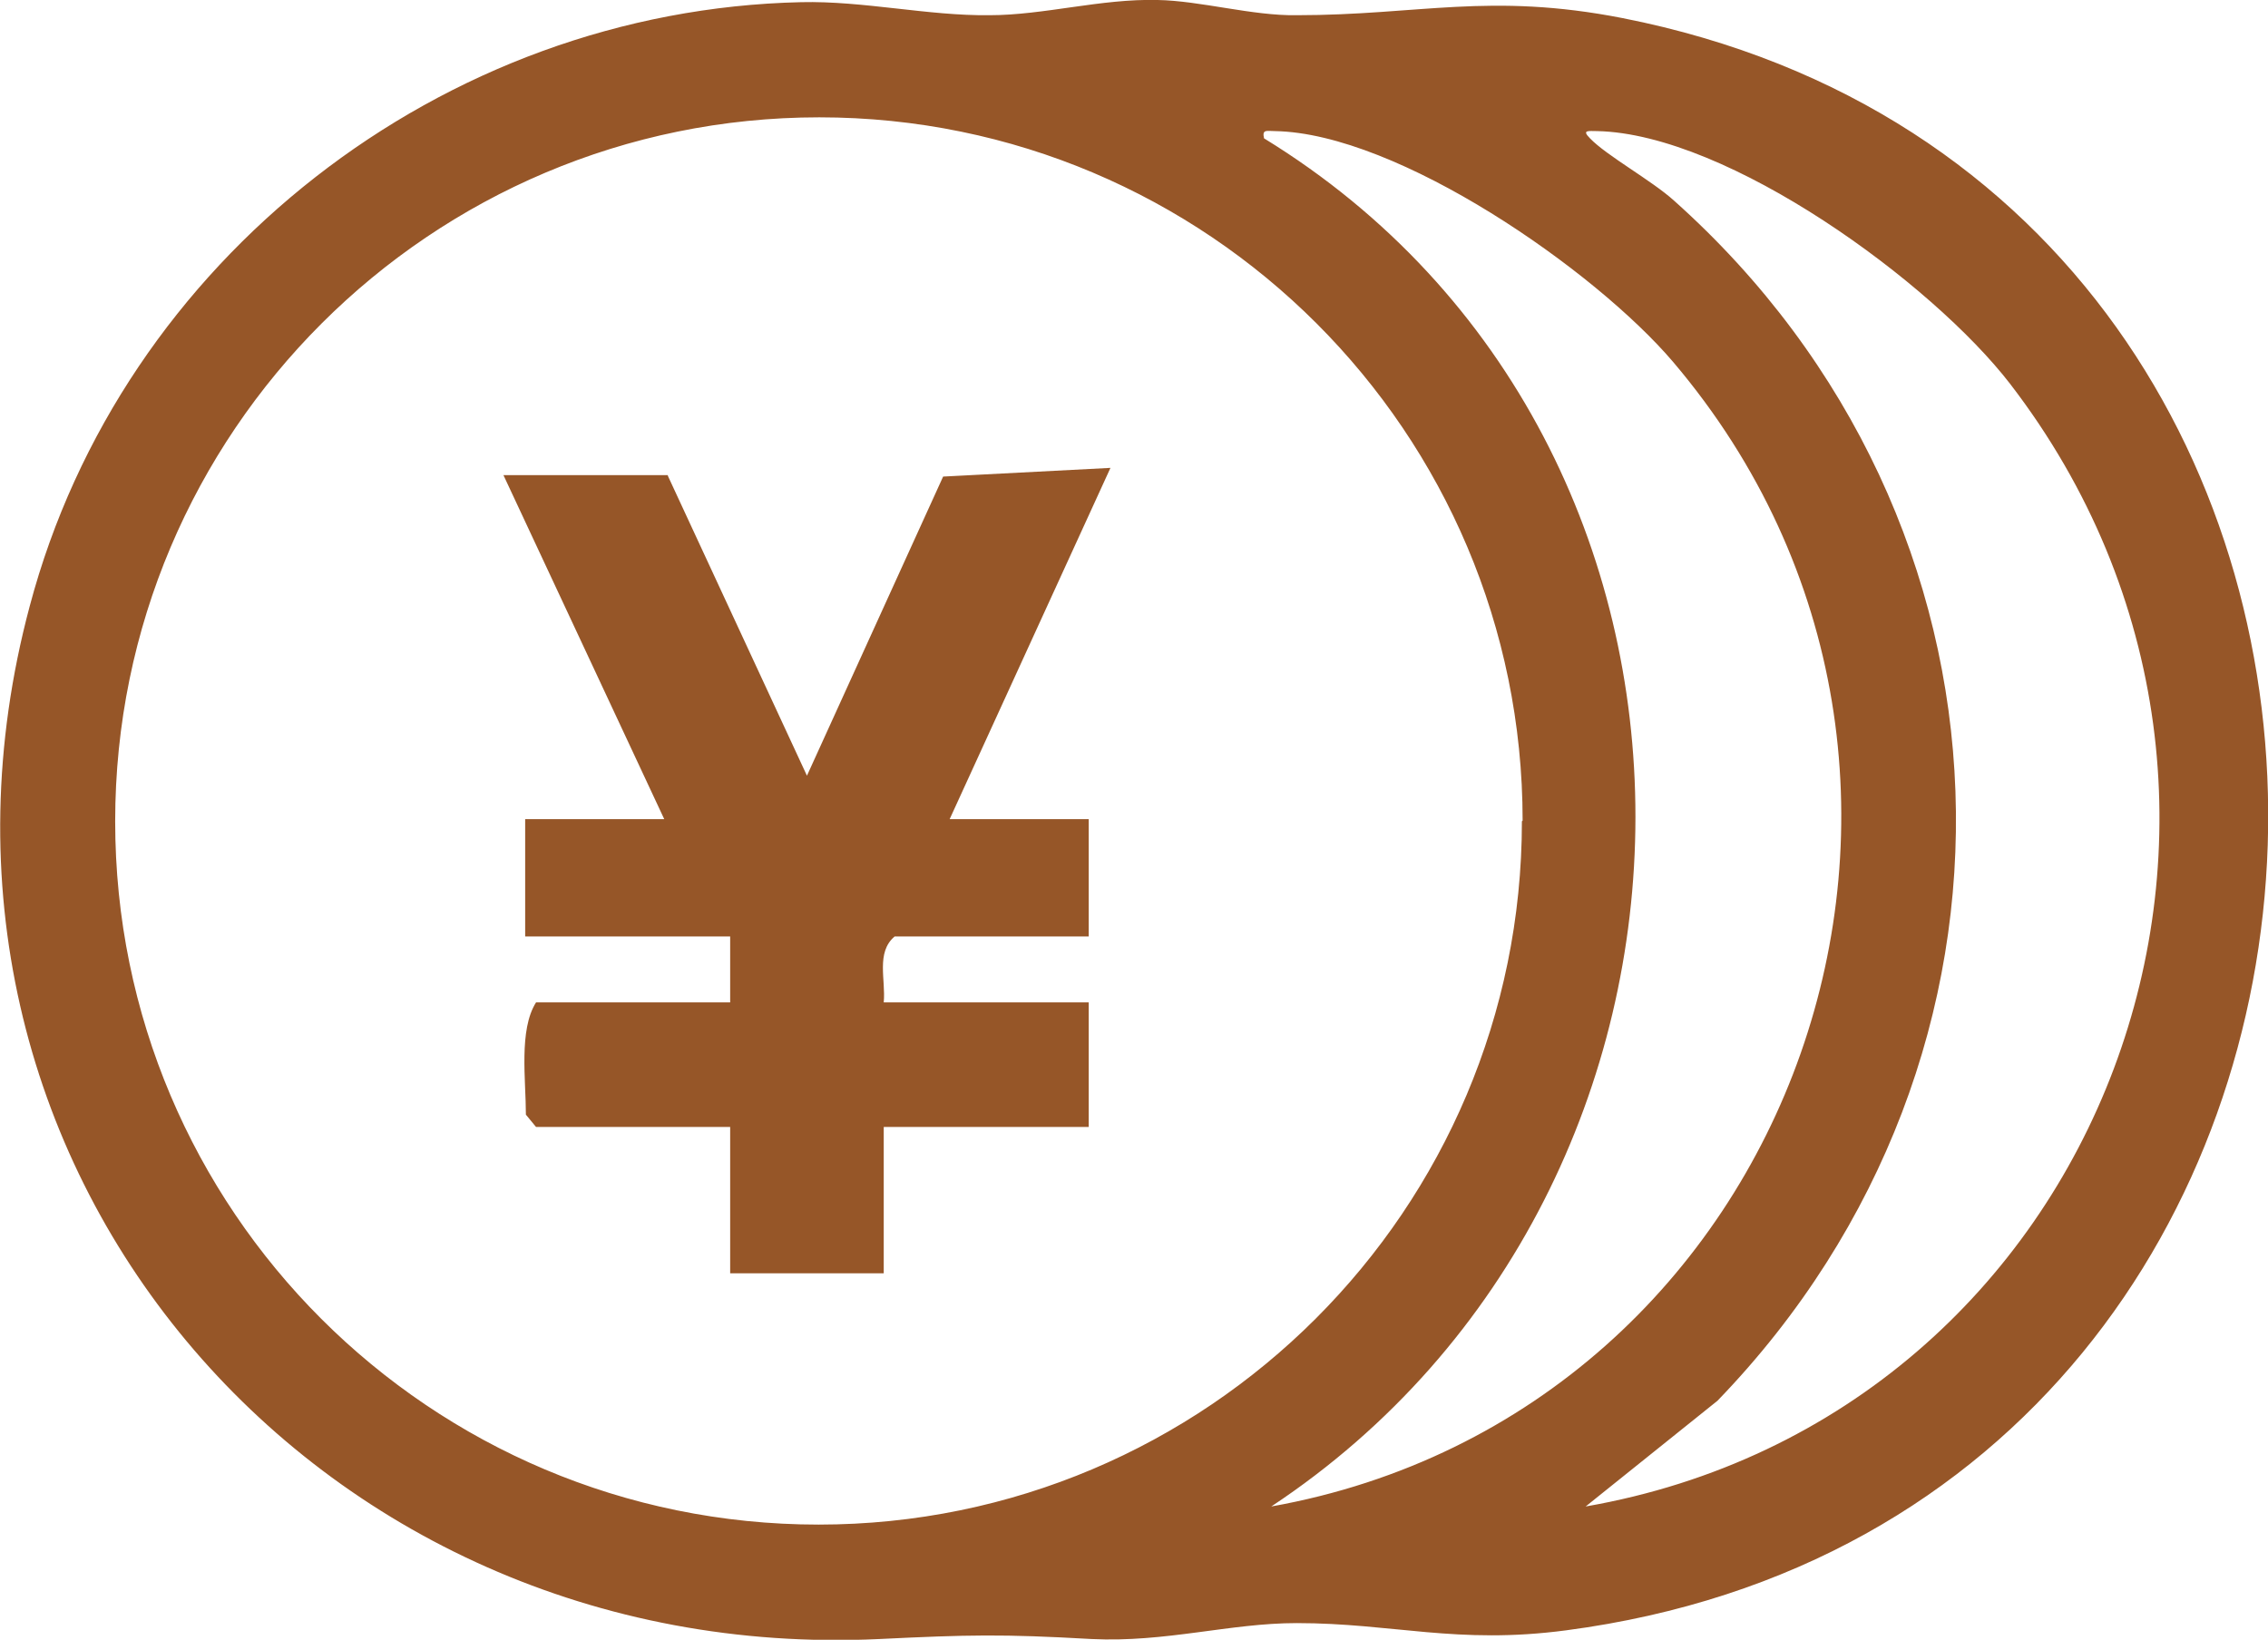
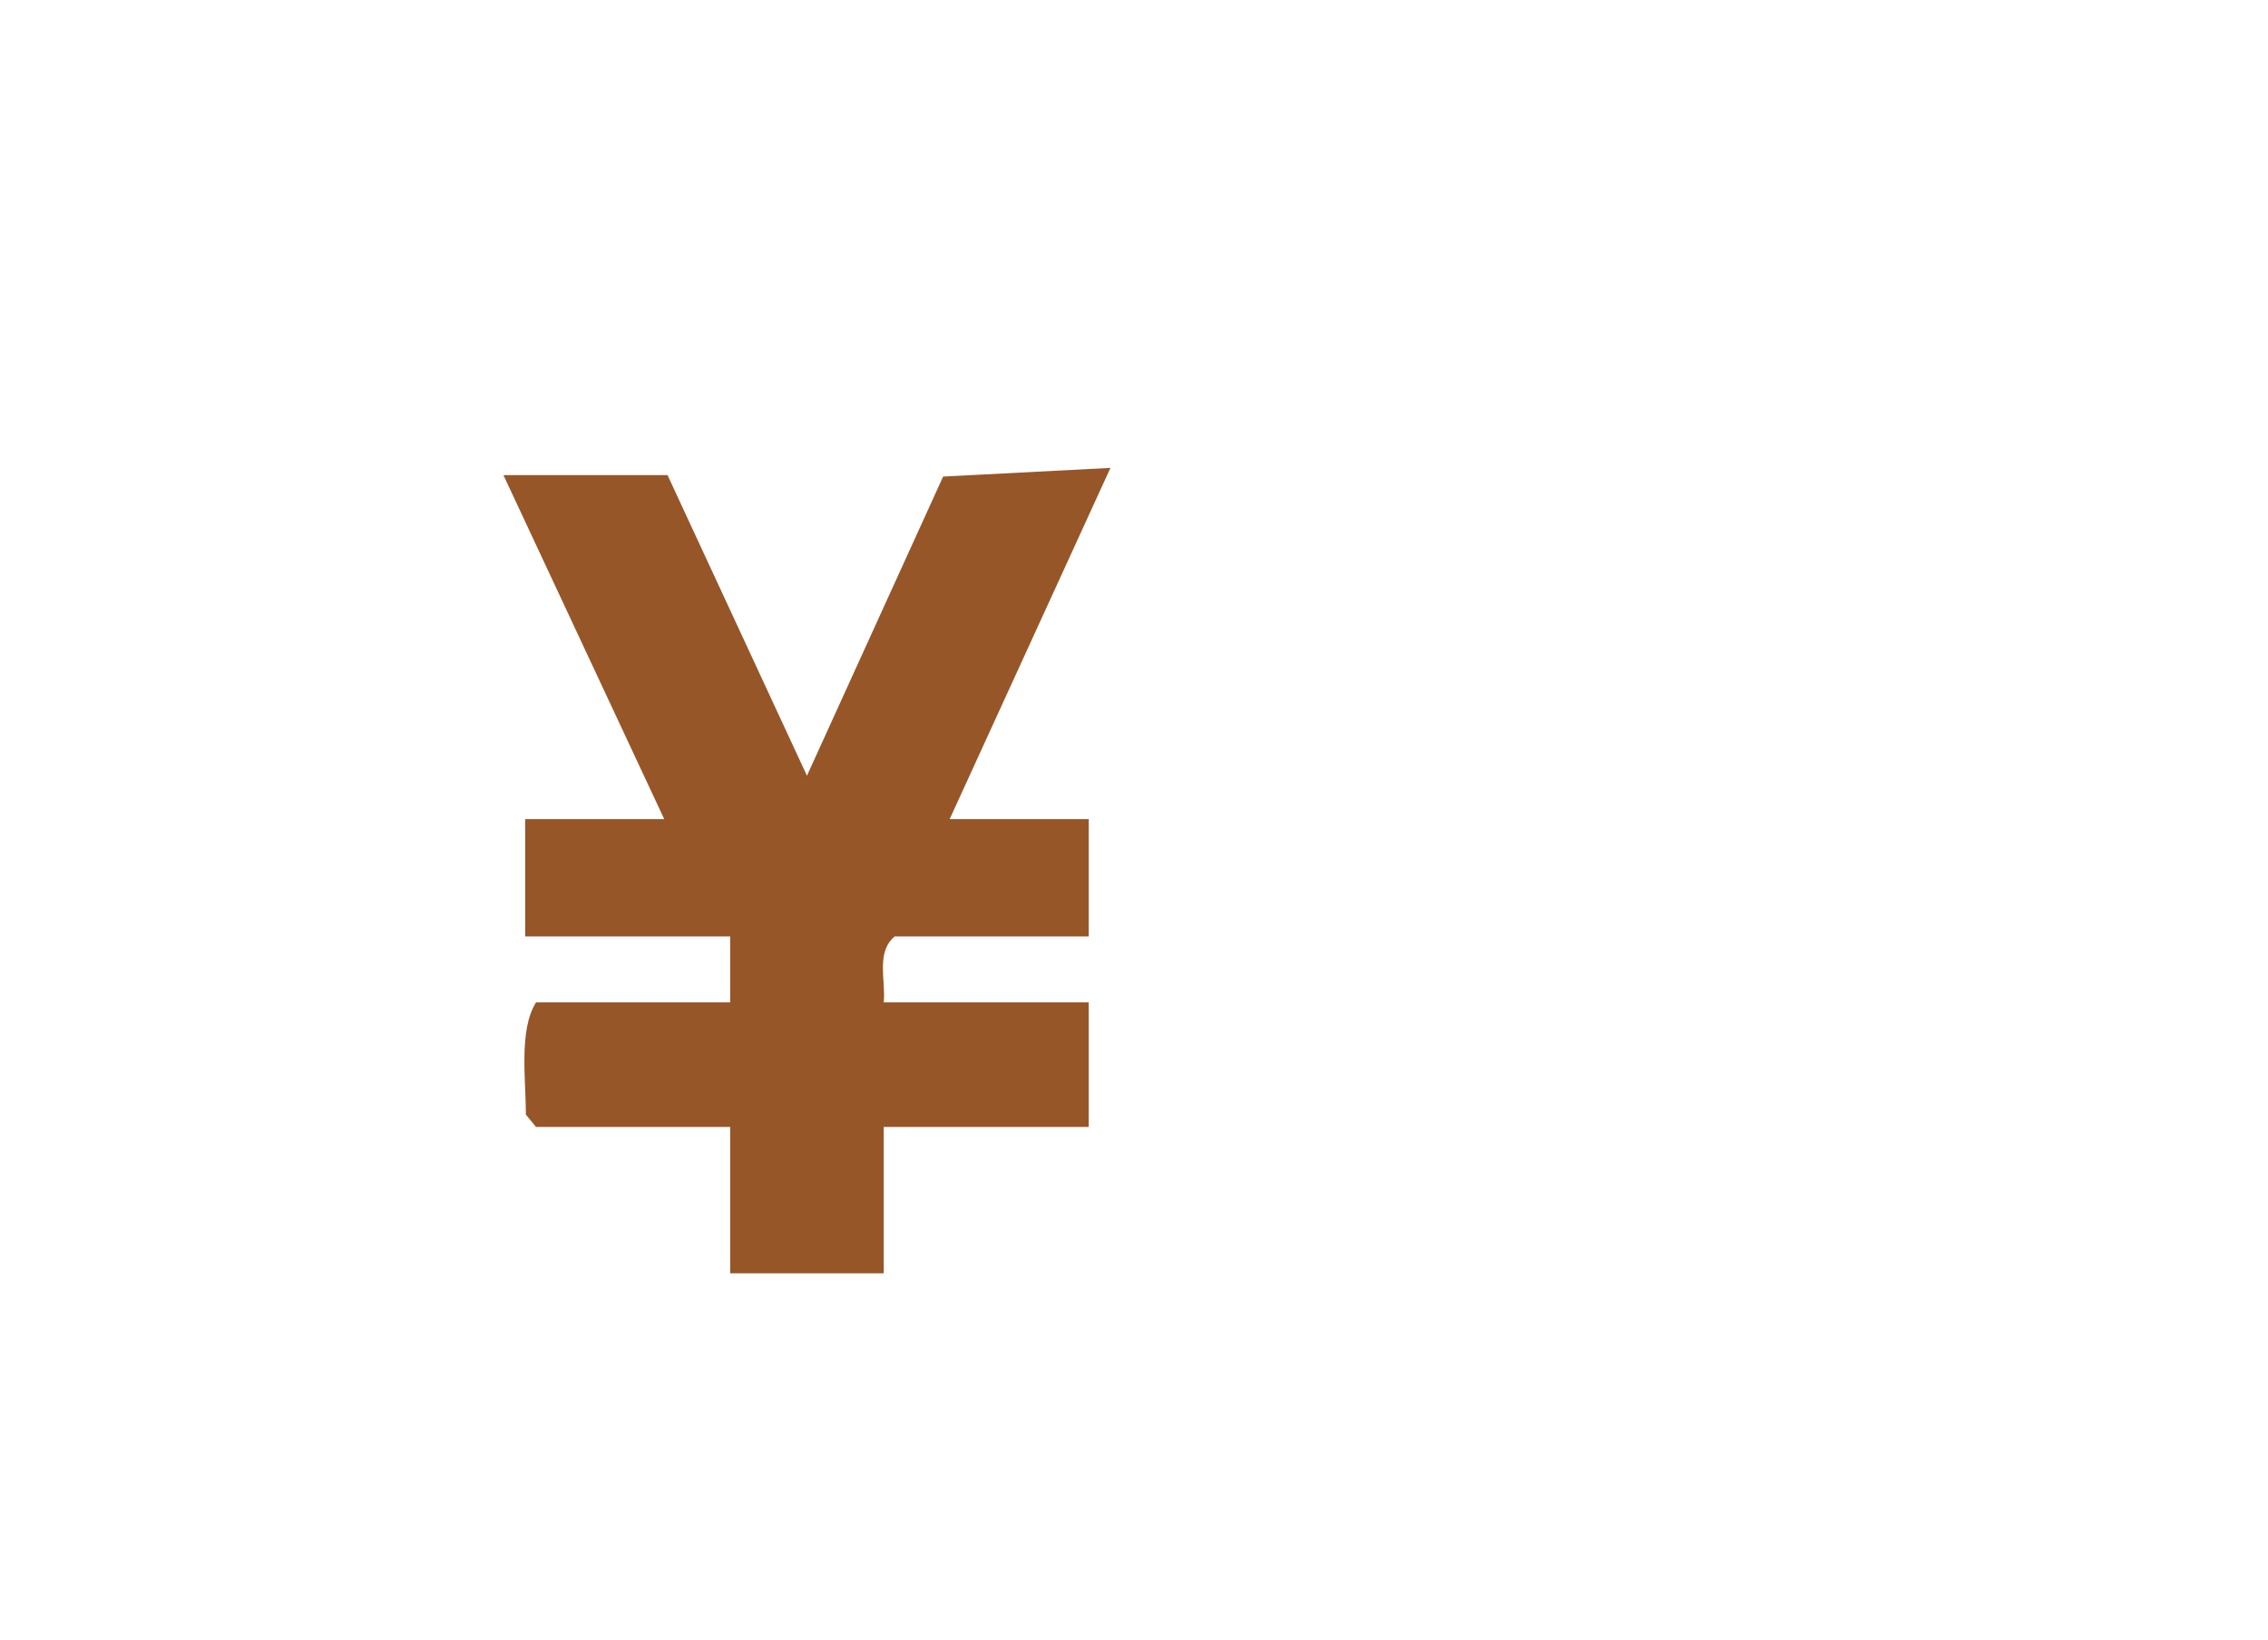
<svg xmlns="http://www.w3.org/2000/svg" id="_レイヤー_2" viewBox="0 0 31.31 22.64">
  <defs>
    <style>.cls-1{fill:#965628;}</style>
  </defs>
  <g id="_レイヤー_2-2">
    <g id="ZGiCxx">
      <g>
-         <path class="cls-1" d="M11.06,.03c.86-.02,1.75,.19,2.6,.18,.75,0,1.54-.23,2.32-.21,.59,.01,1.31,.22,1.92,.21,1.69,0,2.66-.32,4.5,.04,12.27,2.42,11.74,20.61-.78,22.26-1.51,.2-2.39-.1-3.72-.1-.92,0-1.81,.27-2.83,.22-1.23-.07-1.7-.06-2.93,0C4.32,23-1.64,16.04,.41,8.37,1.68,3.58,6.11,.14,11.06,.03Zm9.96,11.3c0-5.36-4.35-9.71-9.71-9.71S1.59,5.97,1.59,11.34s4.35,9.71,9.71,9.71,9.71-4.35,9.71-9.71Zm-3.47,9.47c7.27-1.3,10.37-10.12,5.55-15.8-1.08-1.27-3.8-3.16-5.5-3.19-.11,0-.18-.03-.15,.1,6.88,4.22,6.76,14.48,.1,18.89Zm4.34,0c7.17-1.25,10.32-9.7,5.86-15.5-1.08-1.4-3.89-3.45-5.7-3.49-.12,0-.22-.02-.1,.1,.23,.24,.85,.58,1.16,.86,4.95,4.42,5.21,11.8,.6,16.57l-1.82,1.46Z" />
        <path class="cls-1" d="M9.22,6.57l1.92,4.14,1.88-4.13,2.31-.12-2.22,4.85h1.92v1.62h-2.68c-.26,.22-.12,.6-.15,.91h2.83v1.72h-2.83v2.02h-2.12v-2.02h-2.68l-.14-.17c0-.48-.1-1.17,.14-1.55h2.68v-.91h-2.83v-1.62h1.92l-2.22-4.75h2.27Z" />
      </g>
    </g>
  </g>
</svg>